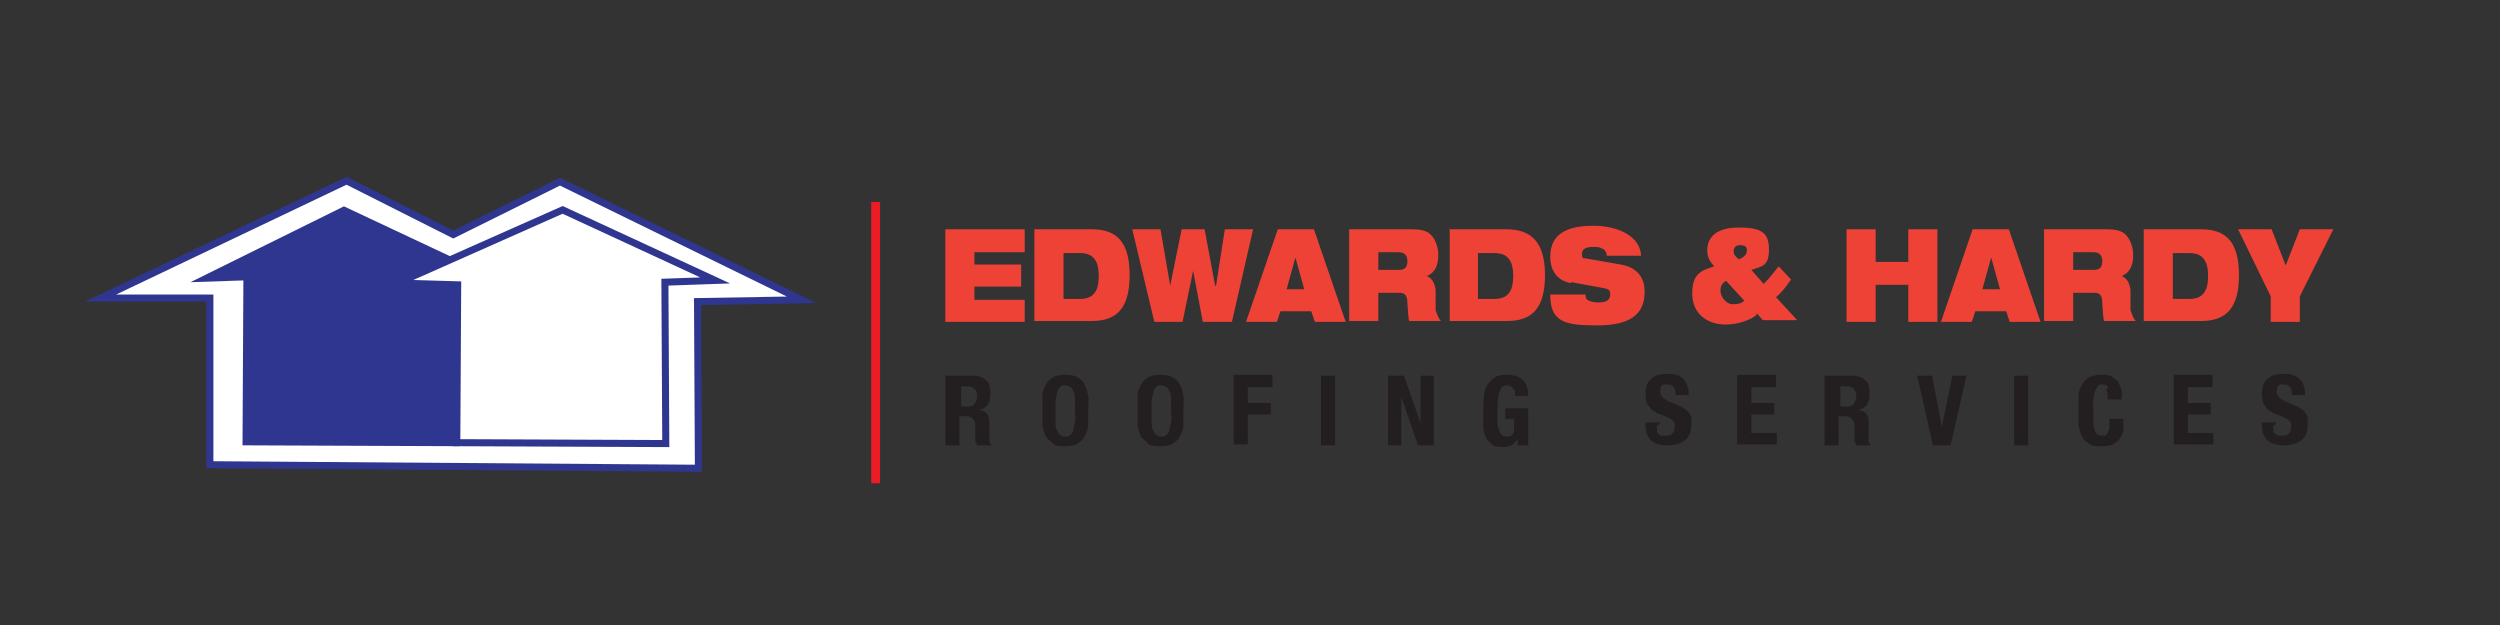
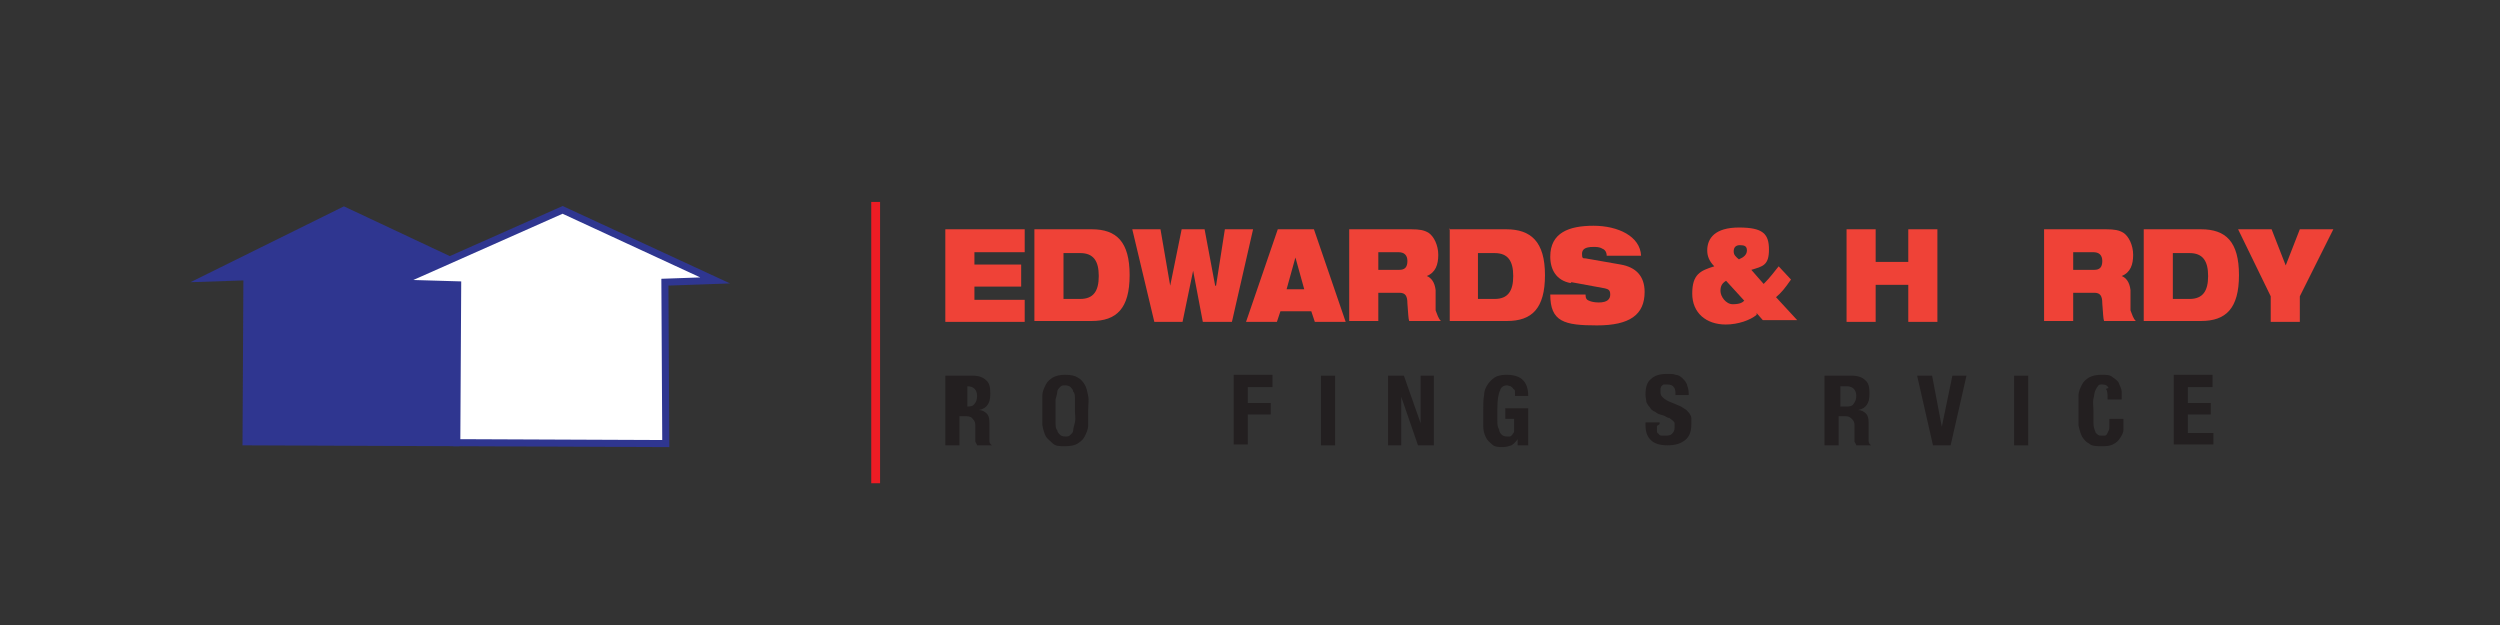
<svg xmlns="http://www.w3.org/2000/svg" id="ROOFING_SERVICES" data-name="ROOFING SERVICES" version="1.1" viewBox="0 0 283.5 70.9">
  <rect x="0" y="0" width="283.5" height="70.9" fill="#333333" stroke="none" />
  <defs>
    <style>
      .cls-1 {
        fill: #2f3690;
      }

      .cls-1, .cls-2, .cls-3, .cls-4 {
        stroke-width: 0px;
      }

      .cls-5, .cls-6 {
        stroke: #2f3690;
        stroke-width: .8px;
      }

      .cls-5, .cls-6, .cls-7 {
        stroke-miterlimit: 10;
      }

      .cls-5, .cls-4 {
        fill: #fff;
      }

      .cls-6, .cls-7 {
        fill: none;
      }

      .cls-2 {
        fill: #231f20;
      }

      .cls-7 {
        stroke: #ed1c24;
      }

      .cls-3 {
        fill: #ef4237;
      }
    </style>
  </defs>
  <g>
-     <path class="cls-2" d="M110.3,42.6c.7,0,1.2.2,1.5.5.4.3.5.8.5,1.5s-.1,1-.3,1.3c-.2.3-.5.5-1,.6h0c.4,0,.7.2.9.4.2.2.3.5.3,1,0,.1,0,.3,0,.5,0,.2,0,.4,0,.6,0,.4,0,.7,0,1,0,.2.1.4.3.5h0c0,0-1.7,0-1.7,0,0-.1-.1-.2-.2-.4,0-.1,0-.3,0-.4v-1.5c0-.3-.1-.5-.3-.7-.1-.2-.4-.3-.7-.3h-.8v3.3h-1.6v-7.9h2.9ZM109.6,46.1c.4,0,.7,0,.9-.3.2-.2.3-.5.3-.9,0-.7-.4-1.1-1.1-1.1h-.7v2.3h.7Z" />
+     <path class="cls-2" d="M110.3,42.6c.7,0,1.2.2,1.5.5.4.3.5.8.5,1.5s-.1,1-.3,1.3c-.2.3-.5.5-1,.6h0c.4,0,.7.2.9.4.2.2.3.5.3,1,0,.1,0,.3,0,.5,0,.2,0,.4,0,.6,0,.4,0,.7,0,1,0,.2.1.4.3.5h0c0,0-1.7,0-1.7,0,0-.1-.1-.2-.2-.4,0-.1,0-.3,0-.4v-1.5c0-.3-.1-.5-.3-.7-.1-.2-.4-.3-.7-.3h-.8v3.3h-1.6v-7.9h2.9ZM109.6,46.1c.4,0,.7,0,.9-.3.2-.2.3-.5.3-.9,0-.7-.4-1.1-1.1-1.1v2.3h.7Z" />
    <path class="cls-2" d="M118.2,44.9c0-.5.2-.9.4-1.3s.5-.6.8-.8c.4-.2.8-.3,1.4-.3s1.1.1,1.4.3c.4.2.6.5.8.8s.3.8.4,1.3,0,1.1,0,1.6,0,1.2,0,1.7c0,.5-.2.9-.4,1.3-.2.4-.5.6-.8.8s-.8.3-1.4.3-1.1,0-1.4-.3-.6-.5-.8-.8c-.2-.4-.3-.8-.4-1.3,0-.5,0-1,0-1.7s0-1.1,0-1.6ZM119.7,47.9c0,.4,0,.7.2.9,0,.2.2.4.3.5.1.1.3.2.6.2s.4,0,.6-.2.3-.3.3-.5c0-.2.1-.5.2-.9s0-.8,0-1.3,0-1,0-1.3c0-.4,0-.7-.2-.9,0-.2-.2-.4-.3-.5-.1-.1-.3-.2-.6-.2s-.4,0-.6.2c-.1.1-.3.3-.3.5,0,.2-.1.5-.2.9,0,.4,0,.8,0,1.3s0,1,0,1.3Z" />
-     <path class="cls-2" d="M129,44.9c0-.5.2-.9.4-1.3s.5-.6.8-.8c.4-.2.8-.3,1.4-.3s1.1.1,1.4.3c.4.2.6.5.8.8s.3.8.4,1.3,0,1.1,0,1.6,0,1.2,0,1.7c0,.5-.2.9-.4,1.3-.2.4-.5.6-.8.8s-.8.3-1.4.3-1.1,0-1.4-.3-.6-.5-.8-.8c-.2-.4-.3-.8-.4-1.3,0-.5,0-1,0-1.7s0-1.1,0-1.6ZM130.6,47.9c0,.4,0,.7.2.9,0,.2.2.4.3.5.1.1.3.2.6.2s.4,0,.6-.2.3-.3.3-.5c0-.2.1-.5.2-.9s0-.8,0-1.3,0-1,0-1.3c0-.4,0-.7-.2-.9,0-.2-.2-.4-.3-.5-.1-.1-.3-.2-.6-.2s-.4,0-.6.2c-.1.1-.3.3-.3.5,0,.2-.1.5-.2.9,0,.4,0,.8,0,1.3s0,1,0,1.3Z" />
    <path class="cls-2" d="M144.3,42.6v1.3h-2.8v1.8h2.6v1.3h-2.6v3.4h-1.6v-7.9h4.4Z" />
    <path class="cls-2" d="M149.8,42.6h1.6v7.9h-1.6v-7.9Z" />
    <path class="cls-2" d="M161.1,48h0v-5.4h1.5v7.9h-1.8l-1.9-5.5h0v5.5h-1.5v-7.9h1.8l1.9,5.4Z" />
    <path class="cls-2" d="M171.8,44.5c0-.2,0-.3-.2-.4,0-.1-.2-.2-.3-.3-.1,0-.3-.1-.4-.1-.4,0-.7.2-.8.6-.2.4-.3,1.1-.3,2.1s0,.9,0,1.3c0,.4,0,.7.2,1,0,.3.2.5.3.6s.3.2.6.2.2,0,.3,0c.1,0,.2-.1.3-.2,0-.1.2-.2.2-.4,0-.2,0-.3,0-.6v-.8h-1v-1.2h2.6v4.2h-1.2v-.7h0c-.2.3-.4.5-.7.7-.3.1-.6.2-1,.2s-.9,0-1.2-.3-.5-.4-.7-.8c-.2-.4-.3-.8-.3-1.3,0-.5,0-1.1,0-1.8s0-1.2.1-1.7c0-.5.2-.9.4-1.2.2-.3.5-.6.8-.8s.8-.3,1.3-.3c.9,0,1.5.2,1.9.6.4.4.6,1,.6,1.8h-1.5c0-.1,0-.3,0-.5Z" />
    <path class="cls-2" d="M187.9,48.3c0,.2,0,.4,0,.5,0,.2,0,.3.2.4,0,.1.2.2.3.2s.3,0,.5,0,.5,0,.7-.2c.2-.2.3-.4.3-.7s0-.3,0-.5c0-.1-.1-.2-.2-.3-.1-.1-.3-.2-.4-.3-.2,0-.4-.2-.7-.3-.4-.1-.7-.2-.9-.4-.3-.1-.5-.3-.6-.5-.2-.2-.3-.4-.4-.6,0-.2-.1-.5-.1-.9,0-.8.2-1.4.6-1.7.4-.4,1-.6,1.8-.6s.7,0,1,.1c.3,0,.6.2.8.4.2.2.4.4.5.7s.2.6.2,1v.2h-1.5c0-.4,0-.7-.2-.9-.1-.2-.4-.3-.7-.3s-.3,0-.4,0-.2.1-.3.2c0,0-.1.2-.1.3,0,.1,0,.2,0,.3,0,.2,0,.4.2.6s.3.3.7.5l1.2.5c.3.1.5.3.7.4.2.1.3.3.5.5.1.2.2.3.2.5,0,.2,0,.4,0,.7,0,.8-.2,1.4-.7,1.8s-1.1.6-2,.6-1.5-.2-1.9-.6-.6-.9-.6-1.7v-.3h1.6v.2Z" />
-     <path class="cls-2" d="M201.4,43.9h-2.8v1.8h2.6v1.3h-2.6v2.1h2.9v1.3h-4.5v-7.9h4.4v1.3Z" />
    <path class="cls-2" d="M210,42.6c.7,0,1.2.2,1.5.5.4.3.5.8.5,1.5s-.1,1-.3,1.3c-.2.3-.5.5-1,.6h0c.4,0,.7.2.9.4.2.2.3.5.3,1,0,.1,0,.3,0,.5,0,.2,0,.4,0,.6,0,.4,0,.7,0,1,0,.2.1.4.3.5h0c0,0-1.7,0-1.7,0,0-.1-.1-.2-.2-.4,0-.1,0-.3,0-.4v-1.5c0-.3-.1-.5-.3-.7s-.4-.3-.7-.3h-.8v3.3h-1.6v-7.9h2.9ZM209.3,46.1c.4,0,.7,0,.9-.3s.3-.5.3-.9c0-.7-.4-1.1-1.1-1.1h-.7v2.3h.7Z" />
    <path class="cls-2" d="M220.2,48.4h0l1.2-5.8h1.6l-1.8,7.9h-2l-1.8-7.9h1.7l1.1,5.8Z" />
    <path class="cls-2" d="M228.4,42.6h1.6v7.9h-1.6v-7.9Z" />
    <path class="cls-2" d="M239.1,44c-.1-.3-.4-.4-.7-.4s-.4,0-.5.2c-.1.1-.2.3-.3.5s-.1.5-.2.9,0,.9,0,1.4,0,1.1,0,1.4c0,.4.1.7.2.9,0,.2.2.3.3.4s.3.1.4.1.3,0,.4,0,.2-.1.3-.3c0-.1.2-.3.2-.6,0-.3,0-.6,0-1h1.6c0,.4,0,.8,0,1.2,0,.4-.2.7-.4,1s-.4.5-.8.7-.8.2-1.3.2-1.1,0-1.4-.3c-.4-.2-.6-.5-.8-.8-.2-.4-.3-.8-.4-1.3,0-.5,0-1,0-1.7s0-1.1,0-1.6c0-.5.2-.9.4-1.3.2-.4.5-.6.8-.8.4-.2.8-.3,1.4-.3s1,0,1.3.3c.3.2.6.4.7.7s.3.6.3.9c0,.3,0,.6,0,.9h-1.6c0-.6,0-1-.2-1.2Z" />
    <path class="cls-2" d="M250.9,43.9h-2.8v1.8h2.6v1.3h-2.6v2.1h2.9v1.3h-4.5v-7.9h4.4v1.3Z" />
-     <path class="cls-2" d="M257.8,48.3c0,.2,0,.4,0,.5,0,.2,0,.3.2.4s.2.2.3.2.3,0,.5,0,.5,0,.7-.2c.2-.2.3-.4.3-.7s0-.3,0-.5c0-.1-.1-.2-.2-.3-.1-.1-.3-.2-.4-.3-.2,0-.4-.2-.7-.3-.4-.1-.7-.2-.9-.4-.3-.1-.5-.3-.6-.5-.2-.2-.3-.4-.4-.6,0-.2-.1-.5-.1-.9,0-.8.2-1.4.6-1.7.4-.4,1-.6,1.8-.6s.7,0,1,.1.6.2.8.4c.2.2.4.4.5.7.1.3.2.6.2,1v.2h-1.5c0-.4,0-.7-.2-.9-.1-.2-.4-.3-.7-.3s-.3,0-.4,0-.2.1-.3.2c0,0-.1.2-.1.3,0,.1,0,.2,0,.3,0,.2,0,.4.2.6s.3.3.7.5l1.2.5c.3.1.5.3.7.4.2.1.3.3.5.5.1.2.2.3.2.5,0,.2,0,.4,0,.7,0,.8-.2,1.4-.7,1.8-.5.4-1.1.6-2,.6s-1.5-.2-1.9-.6c-.4-.4-.6-.9-.6-1.7v-.3h1.6v.2Z" />
  </g>
  <g>
-     <polygon class="cls-5" points="23.8 52.7 23.8 33.8 11.4 33.8 39.3 20.5 51.4 26.6 63.5 20.6 90.9 34 79.1 34.2 79.2 53.1 23.8 52.7" />
    <polygon class="cls-1" points="39 23.4 21.6 32 27.6 31.8 27.5 50.5 52.1 50.6 52.2 32 57.3 32 39 23.4" />
    <polygon class="cls-4" points="63.8 23.8 45.1 32.1 51.9 32.3 51.8 50.2 75.5 50.3 75.4 32 81.1 31.8 63.8 23.8" />
    <polygon class="cls-6" points="63.8 23.8 45.1 32.1 51.9 32.3 51.8 50.2 75.5 50.3 75.4 32 81.1 31.8 63.8 23.8" />
  </g>
  <g>
    <polygon class="cls-3" points="107.2 26 116.2 26 116.2 28.6 110.5 28.6 110.5 30 115.8 30 115.8 32.5 110.5 32.5 110.5 34 116.2 34 116.2 36.5 107.2 36.5 107.2 26" />
    <path class="cls-3" d="M117.3,26h6.5c2.8,0,4.3,1.4,4.3,5.2s-1.5,5.2-4.3,5.2h-6.5v-10.5ZM120.6,33.9h1.9c1.5,0,2.1-.9,2.1-2.6s-.6-2.6-2.1-2.6h-1.9v5.2Z" />
    <polygon class="cls-3" points="128.4 26 131.6 26 132.7 32.4 132.7 32.4 134 26 136.6 26 137.8 32.4 137.9 32.4 138.9 26 142.1 26 139.7 36.5 136.4 36.5 135.3 30.7 135.3 30.7 134.1 36.5 130.9 36.5 128.4 26" />
    <path class="cls-3" d="M144.9,26h4.1l3.6,10.5h-3.5l-.4-1.2h-3.5l-.4,1.2h-3.5l3.6-10.5ZM146.9,29.2h0l-1,3.6h2l-1-3.6Z" />
    <path class="cls-3" d="M153,26h7c1,0,1.5.1,2,.4.6.4,1.1,1.4,1.1,2.5s-.3,2-1.3,2.4h0c.5.2.9.7,1,1.6v2.3c.2.5.3.9.6,1.2h-3.6c-.1-.3-.1-.8-.2-2,0-.8-.2-1.2-.9-1.2h-2.4v3.2h-3.3v-10.5ZM156.3,30.6h2.4c.6,0,.9-.3.9-1s-.4-1-1-1h-2.3v2Z" />
    <path class="cls-3" d="M164.3,26h6.5c2.8,0,4.4,1.4,4.4,5.2s-1.5,5.2-4.3,5.2h-6.5v-10.5ZM167.6,33.9h1.9c1.5,0,2.1-.9,2.1-2.6s-.6-2.6-2.1-2.6h-1.9v5.2Z" />
    <path class="cls-3" d="M178.1,32.1c-1.6-.3-2.3-1.5-2.3-3,0-2.7,2.1-3.5,4.9-3.5s5.3,1.2,5.4,3.4h-3.9c0-.4-.2-.7-.5-.8-.3-.2-.7-.2-1-.2-1,0-1.3.3-1.3.8s.1.5.4.5l4,.7c1.7.3,2.7,1.3,2.7,3.1,0,2.6-1.7,3.8-5.4,3.8s-5.3-.4-5.3-3.5h4c0,.4.1.6.4.7.2.1.6.2,1.1.2,1,0,1.3-.4,1.3-.9s-.2-.6-.6-.7l-3.8-.7Z" />
    <path class="cls-3" d="M199.2,35.7c-.7.6-2.1,1.1-3.5,1.1-2.2,0-3.8-1.3-3.8-3.5s.9-2.6,2.5-3.1c-.6-.6-.8-1.2-.8-1.8,0-1.4.9-2.6,3.6-2.6s3.4.7,3.4,2.5-.7,1.9-2,2.3l1.4,1.6c.8-.8,1.2-1.4,1.7-2l1.4,1.5c-.7,1-1.1,1.5-1.7,2l2.4,2.6h-3.9l-.7-.8ZM195.8,31.8c-.5.3-.7.6-.7,1.2s.6,1.5,1.4,1.5,1.1-.2,1.3-.4l-2.1-2.3ZM197.2,29.4c.5-.2.9-.5.9-1s-.3-.6-.8-.6-.7.3-.7.7.2.6.7,1" />
    <polygon class="cls-3" points="216.4 32.3 212.7 32.3 212.7 36.5 209.4 36.5 209.4 26 212.7 26 212.7 29.7 216.4 29.7 216.4 26 219.7 26 219.7 36.5 216.4 36.5 216.4 32.3" />
-     <path class="cls-3" d="M223.7,26h4.1l3.6,10.5h-3.5l-.4-1.2h-3.5l-.4,1.2h-3.5l3.6-10.5ZM225.8,29.2h0l-1,3.6h2l-1-3.6Z" />
    <path class="cls-3" d="M231.8,26h7c1,0,1.5.1,2,.4.6.4,1.1,1.4,1.1,2.5s-.3,2-1.3,2.4h0c.5.2.9.7,1,1.6v2.3c.2.5.3.9.6,1.2h-3.6c-.1-.3-.1-.8-.2-2,0-.8-.2-1.2-.9-1.2h-2.4v3.2h-3.3v-10.5ZM235.1,30.6h2.4c.6,0,.9-.3.9-1s-.4-1-1-1h-2.3v2Z" />
    <path class="cls-3" d="M243.1,26h6.5c2.8,0,4.3,1.4,4.3,5.2s-1.5,5.2-4.3,5.2h-6.5v-10.5ZM246.4,33.9h1.9c1.5,0,2.1-.9,2.1-2.6s-.6-2.6-2.1-2.6h-1.9v5.2Z" />
    <polygon class="cls-3" points="257.5 33.6 253.8 26 257.6 26 259.2 30.1 260.8 26 264.6 26 260.8 33.6 260.8 36.5 257.5 36.5 257.5 33.6" />
  </g>
  <line class="cls-7" x1="99.3" y1="22.9" x2="99.3" y2="54.8" />
</svg>